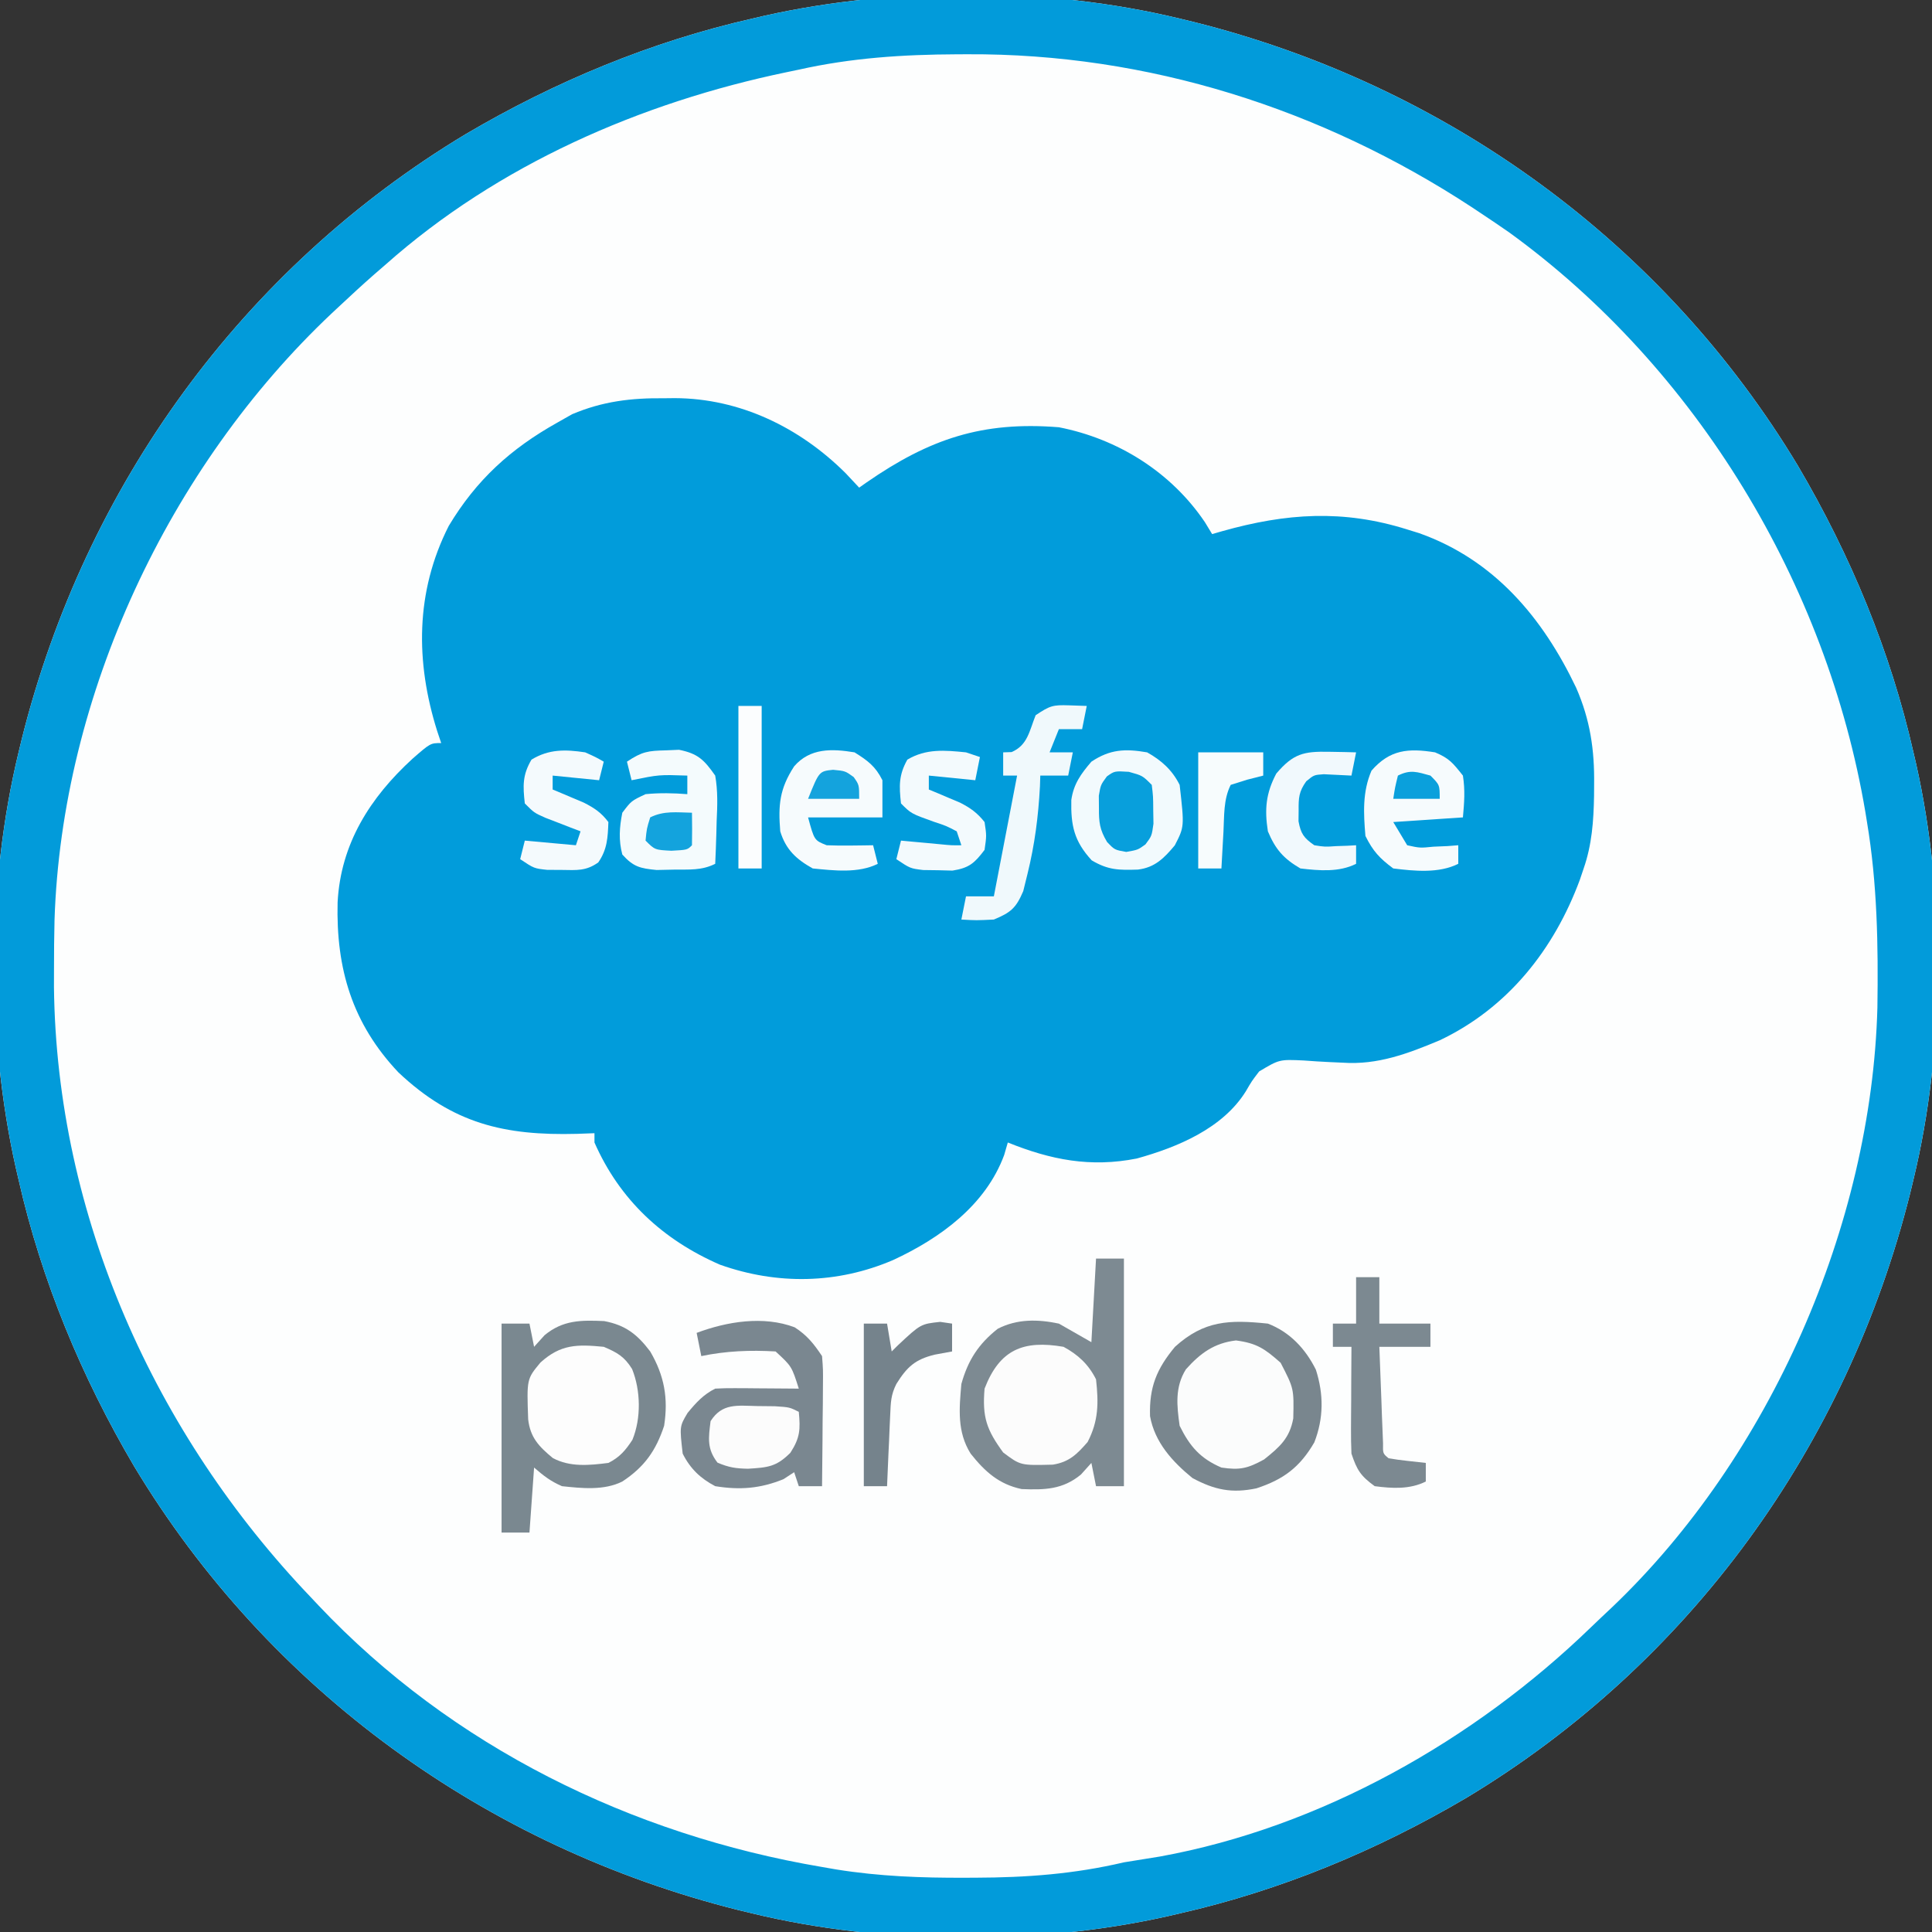
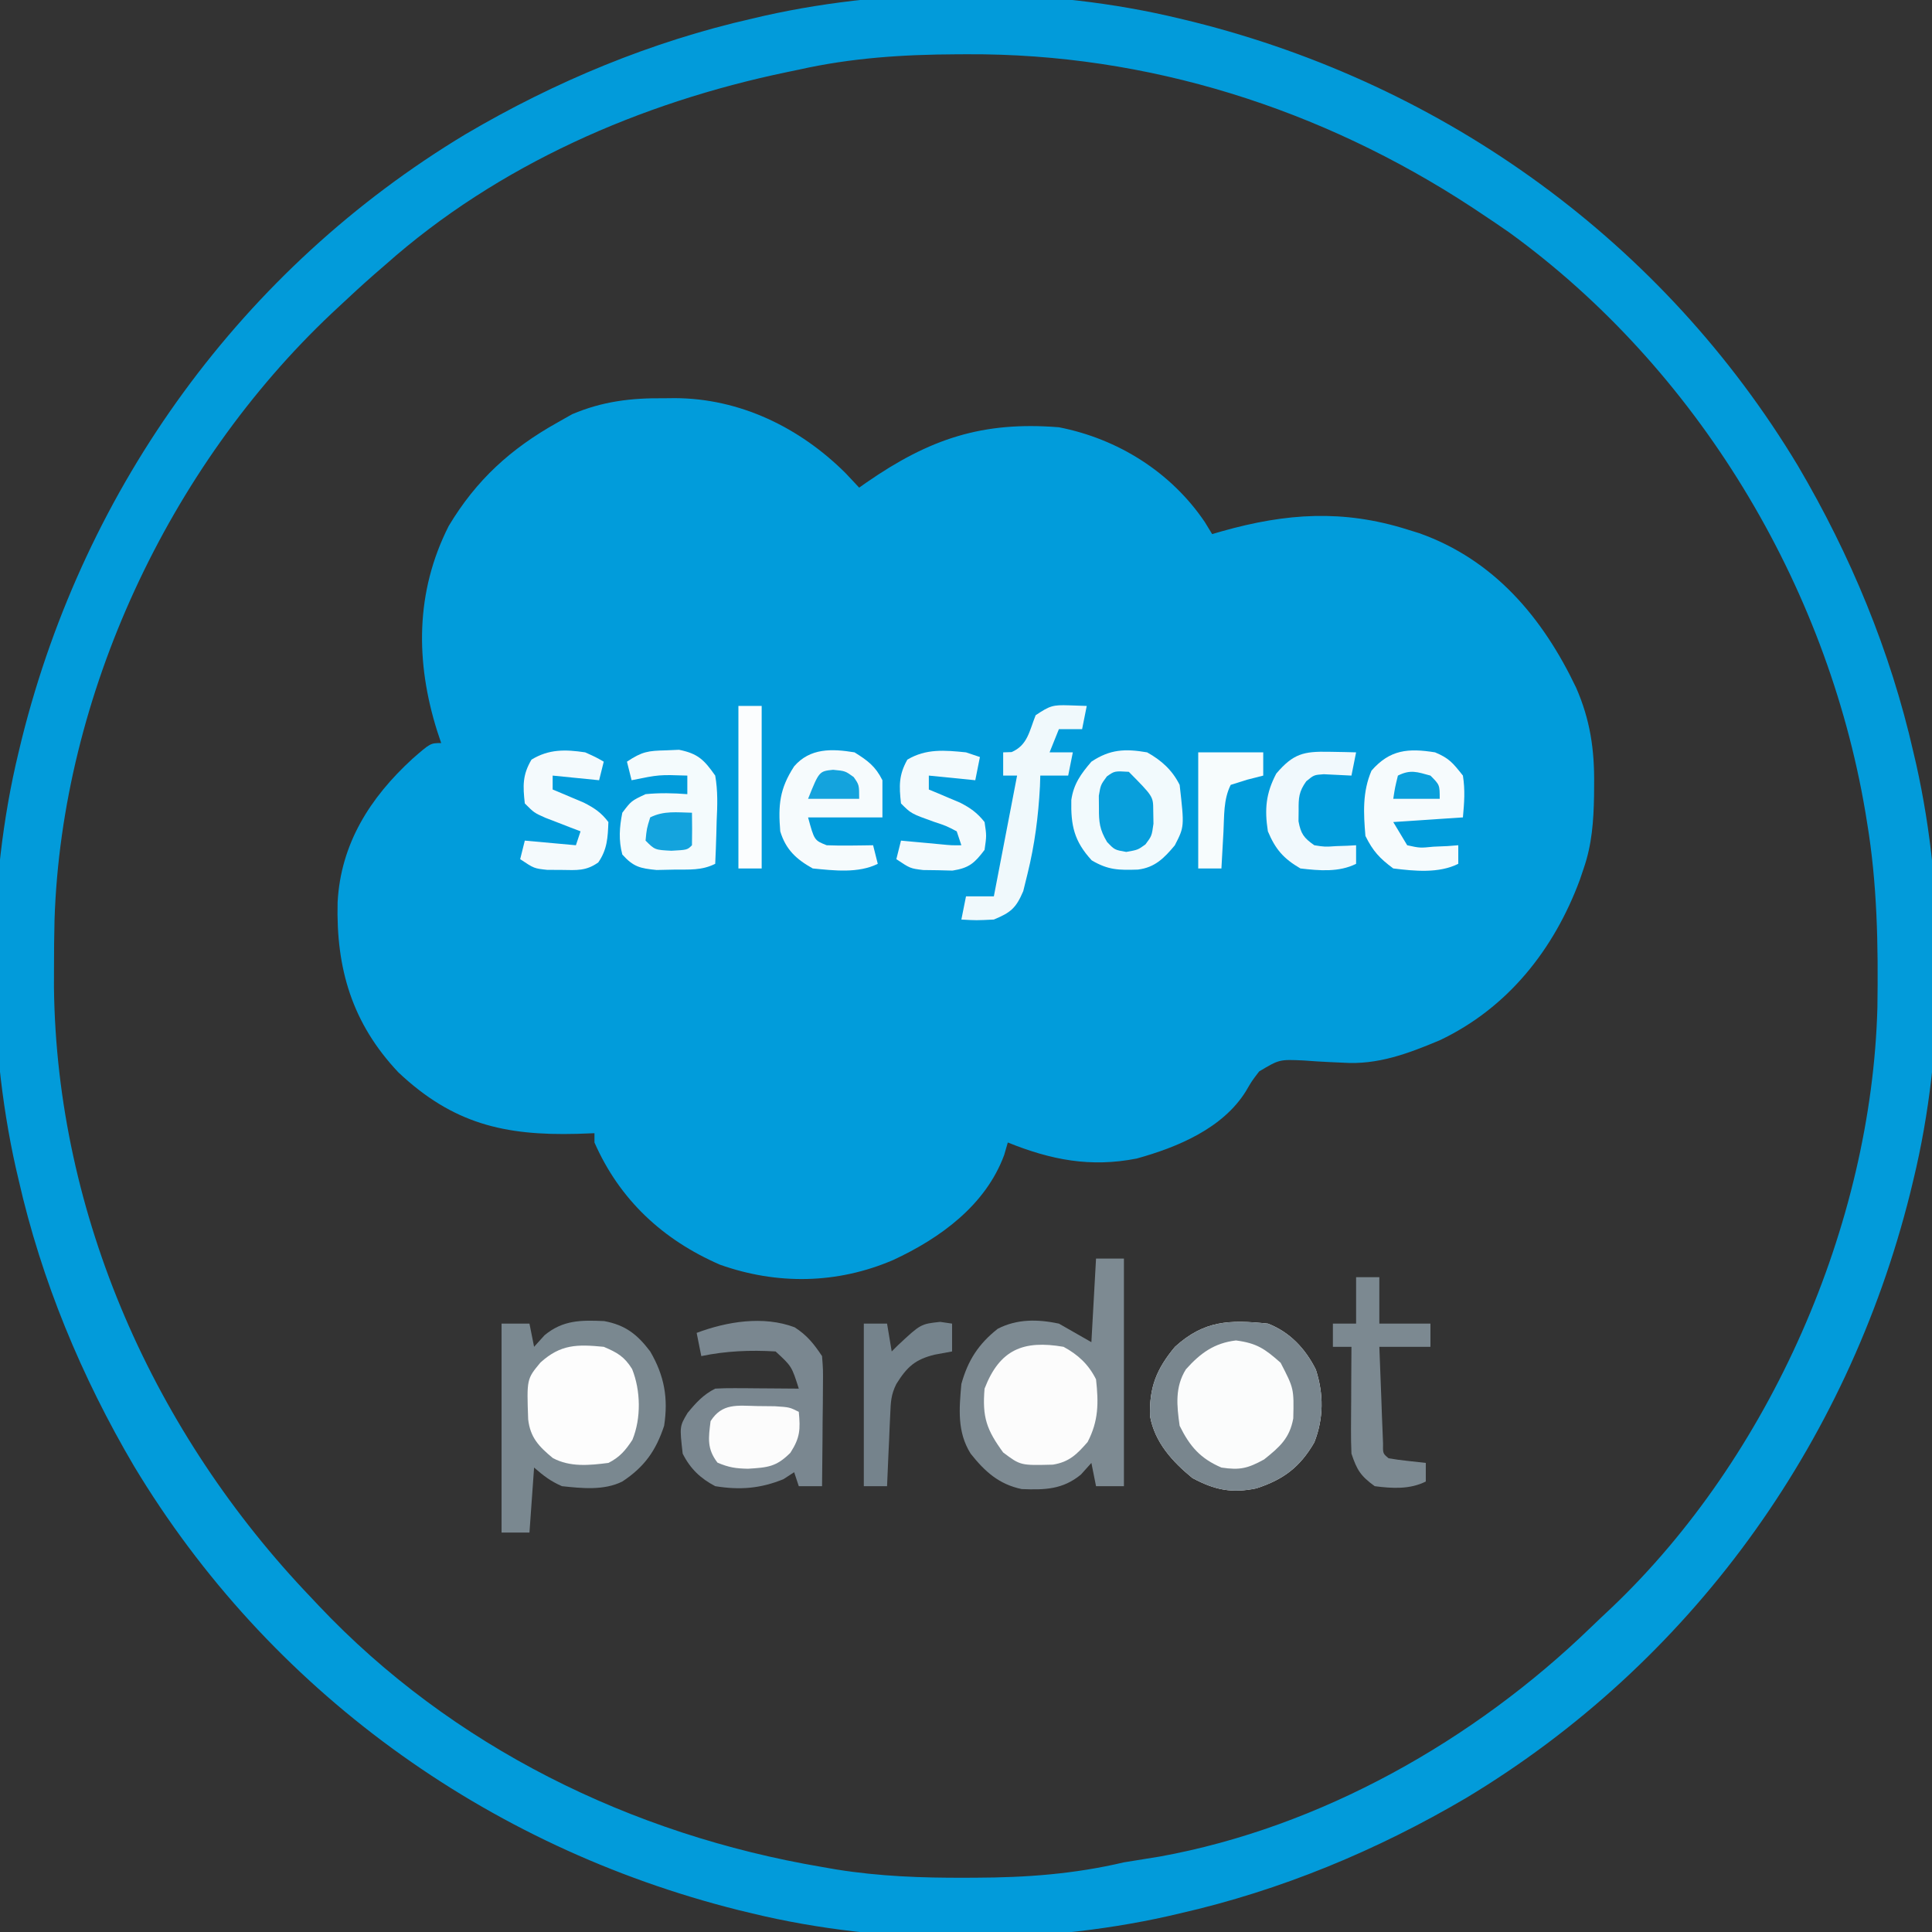
<svg xmlns="http://www.w3.org/2000/svg" width="200px" height="200px" viewBox="0 0 200 200" version="1.1">
  <rect x="0" y="0" width="200" height="200" fill="#333333" stroke="none" />
  <g id="surface1">
-     <path style=" stroke:none;fill-rule:nonzero;fill:rgb(99.216%,99.608%,99.608%);fill-opacity:1;" d="M 122.117 1.922 C 122.586 2.035 123.059 2.148 123.543 2.266 C 149.691 8.809 172.211 25.094 186.121 48.219 C 191.562 57.461 195.699 67.41 198.078 77.883 C 198.219 78.488 198.219 78.488 198.363 79.105 C 201.414 92.727 201.359 108.562 198.078 122.117 C 197.965 122.586 197.852 123.059 197.734 123.543 C 191.191 149.691 174.906 172.211 151.781 186.121 C 142.539 191.562 132.59 195.699 122.117 198.078 C 121.512 198.219 121.512 198.219 120.895 198.363 C 107.273 201.414 91.438 201.359 77.883 198.078 C 77.414 197.965 76.941 197.852 76.457 197.734 C 50.309 191.191 27.789 174.906 13.879 151.781 C 8.438 142.539 4.301 132.59 1.922 122.117 C 1.828 121.711 1.734 121.309 1.637 120.895 C -1.414 107.273 -1.359 91.438 1.922 77.883 C 2.094 77.18 2.094 77.18 2.266 76.457 C 8.809 50.309 25.094 27.789 48.219 13.879 C 57.461 8.438 67.41 4.301 77.883 1.922 C 78.488 1.781 78.488 1.781 79.105 1.637 C 92.727 -1.414 108.562 -1.359 122.117 1.922 Z M 122.117 1.922 " />
    <path style=" stroke:none;fill-rule:nonzero;fill:rgb(0.392%,61.176%,85.882%);fill-opacity:1;" d="M 68.75 41.227 C 69.113 41.223 69.477 41.219 69.852 41.215 C 76.598 41.238 82.789 44.254 87.531 48.977 C 88.004 49.477 88.477 49.977 88.941 50.48 C 89.188 50.305 89.434 50.133 89.688 49.953 C 96.238 45.418 101.695 43.594 109.617 44.23 C 115.734 45.426 121.234 48.879 124.73 54.055 C 124.977 54.465 125.227 54.871 125.48 55.289 C 125.824 55.191 126.168 55.09 126.52 54.988 C 133.156 53.121 139.035 52.723 145.672 54.809 C 146.082 54.938 146.496 55.062 146.918 55.195 C 154.699 57.961 159.711 63.957 163.16 71.188 C 164.613 74.508 165.07 77.613 165.023 81.219 C 165.02 81.602 165.016 81.984 165.016 82.375 C 164.969 84.988 164.801 87.418 163.941 89.902 C 163.812 90.285 163.684 90.668 163.551 91.059 C 160.879 98.285 156.09 104.344 149.039 107.691 C 145.746 109.07 142.613 110.258 139.004 110.008 C 138.57 109.988 138.137 109.969 137.688 109.949 C 136.781 109.906 135.879 109.852 134.977 109.781 C 132.441 109.664 132.441 109.664 130.348 110.914 C 129.582 111.914 129.582 111.914 128.977 112.957 C 126.586 116.816 121.879 118.766 117.676 119.93 C 112.879 120.875 108.801 120.074 104.328 118.27 C 104.203 118.695 104.078 119.125 103.953 119.562 C 102.035 124.766 97.328 128.18 92.457 130.438 C 86.664 132.926 80.453 133.02 74.535 130.922 C 68.625 128.352 64.152 124.215 61.539 118.27 C 61.539 117.953 61.539 117.633 61.539 117.309 C 60.941 117.328 60.344 117.352 59.727 117.375 C 52.211 117.574 46.867 116.32 41.238 111.008 C 36.453 105.938 34.781 100.281 34.949 93.41 C 35.27 87.34 38.305 82.574 42.699 78.547 C 44.562 76.922 44.562 76.922 45.672 76.922 C 45.465 76.305 45.465 76.305 45.254 75.672 C 43.008 68.527 42.984 61.289 46.453 54.445 C 49.309 49.68 52.867 46.449 57.691 43.75 C 58.199 43.461 58.703 43.176 59.227 42.879 C 62.395 41.539 65.352 41.191 68.75 41.227 Z M 68.75 41.227 " />
    <path style=" stroke:none;fill-rule:nonzero;fill:rgb(0.784%,60.784%,85.49%);fill-opacity:1;" d="M 122.117 1.922 C 122.586 2.035 123.059 2.148 123.543 2.266 C 149.691 8.809 172.211 25.094 186.121 48.219 C 191.562 57.461 195.699 67.41 198.078 77.883 C 198.219 78.488 198.219 78.488 198.363 79.105 C 201.414 92.727 201.359 108.562 198.078 122.117 C 197.965 122.586 197.852 123.059 197.734 123.543 C 191.191 149.691 174.906 172.211 151.781 186.121 C 142.539 191.562 132.59 195.699 122.117 198.078 C 121.512 198.219 121.512 198.219 120.895 198.363 C 107.273 201.414 91.438 201.359 77.883 198.078 C 77.414 197.965 76.941 197.852 76.457 197.734 C 50.309 191.191 27.789 174.906 13.879 151.781 C 8.438 142.539 4.301 132.59 1.922 122.117 C 1.828 121.711 1.734 121.309 1.637 120.895 C -1.414 107.273 -1.359 91.438 1.922 77.883 C 2.094 77.18 2.094 77.18 2.266 76.457 C 8.809 50.309 25.094 27.789 48.219 13.879 C 57.461 8.438 67.41 4.301 77.883 1.922 C 78.488 1.781 78.488 1.781 79.105 1.637 C 92.727 -1.414 108.562 -1.359 122.117 1.922 Z M 82.691 7.211 C 82.293 7.293 81.898 7.375 81.488 7.461 C 66.336 10.609 51.551 17.051 39.902 27.402 C 39.523 27.73 39.145 28.059 38.754 28.395 C 37.512 29.484 36.301 30.602 35.098 31.73 C 34.844 31.965 34.59 32.203 34.332 32.445 C 17.48 48.34 6.398 71.973 5.645 95.223 C 5.602 96.914 5.59 98.605 5.59 100.301 C 5.59 100.926 5.586 101.555 5.586 102.199 C 5.859 125.855 15.996 148.445 32.211 165.383 C 32.465 165.652 32.719 165.922 32.977 166.199 C 46.793 180.82 65.352 189.926 85.098 193.27 C 85.586 193.355 86.074 193.441 86.578 193.527 C 91.047 194.242 95.402 194.402 99.91 194.383 C 100.449 194.379 100.449 194.379 101 194.379 C 106.273 194.363 111.199 194 116.348 192.789 C 117.586 192.586 118.828 192.387 120.07 192.188 C 136.719 189.164 152.598 180.16 164.672 168.477 C 165.414 167.762 166.16 167.059 166.91 166.355 C 183.23 150.785 193.742 126.816 194.348 104.301 C 194.441 97.859 194.336 91.461 193.27 85.098 C 193.211 84.746 193.156 84.398 193.098 84.035 C 189.105 60.469 175.648 38.133 156.219 24.051 C 155.273 23.395 154.324 22.75 153.367 22.117 C 153.027 21.891 152.688 21.668 152.34 21.434 C 136.77 11.238 118.812 5.523 100.148 5.617 C 99.613 5.621 99.613 5.621 99.062 5.621 C 93.484 5.645 88.145 5.988 82.691 7.211 Z M 82.691 7.211 " />
    <path style=" stroke:none;fill-rule:nonzero;fill:rgb(49.02%,54.118%,57.255%);fill-opacity:1;" d="M 113.461 130.289 C 114.414 130.289 115.367 130.289 116.348 130.289 C 116.348 138.062 116.348 145.836 116.348 153.848 C 115.395 153.848 114.441 153.848 113.461 153.848 C 113.223 152.656 113.223 152.656 112.98 151.441 C 112.625 151.84 112.266 152.234 111.898 152.645 C 110.008 154.203 108.148 154.242 105.762 154.148 C 103.406 153.652 101.953 152.336 100.48 150.48 C 99.07 148.227 99.293 145.84 99.52 143.27 C 100.203 140.809 101.301 139.121 103.289 137.551 C 105.305 136.52 107.438 136.559 109.617 137.02 C 110.727 137.652 111.836 138.289 112.98 138.941 C 113.141 136.086 113.297 133.23 113.461 130.289 Z M 113.461 130.289 " />
    <path style=" stroke:none;fill-rule:nonzero;fill:rgb(47.843%,53.333%,56.471%);fill-opacity:1;" d="M 51.922 137.02 C 52.875 137.02 53.828 137.02 54.809 137.02 C 54.965 137.812 55.125 138.605 55.289 139.422 C 55.645 139.027 56.004 138.629 56.371 138.223 C 58.27 136.648 60.148 136.648 62.543 136.758 C 64.75 137.172 65.969 138.133 67.309 139.902 C 68.777 142.414 69.191 144.746 68.75 147.598 C 67.906 150.164 66.711 151.859 64.422 153.367 C 62.531 154.312 60.234 154.07 58.172 153.848 C 56.984 153.328 56.281 152.781 55.289 151.922 C 55.129 154.145 54.973 156.367 54.809 158.652 C 53.855 158.652 52.902 158.652 51.922 158.652 C 51.922 151.516 51.922 144.375 51.922 137.02 Z M 51.922 137.02 " />
    <path style=" stroke:none;fill-rule:nonzero;fill:rgb(98.431%,98.824%,98.824%);fill-opacity:1;" d="M 131.25 137.02 C 133.516 137.887 135.137 139.617 136.219 141.789 C 137.035 144.336 137.031 146.812 136.059 149.312 C 134.57 151.879 132.871 153.156 130.059 154.074 C 127.527 154.602 125.746 154.246 123.438 153.004 C 121.359 151.305 119.539 149.312 119.051 146.598 C 118.961 143.609 119.723 141.719 121.633 139.422 C 124.652 136.688 127.254 136.605 131.25 137.02 Z M 131.25 137.02 " />
    <path style=" stroke:none;fill-rule:nonzero;fill:rgb(47.843%,52.941%,56.471%);fill-opacity:1;" d="M 82.262 137.402 C 83.547 138.227 84.25 139.113 85.098 140.383 C 85.207 141.785 85.207 141.785 85.191 143.469 C 85.188 144.074 85.184 144.676 85.18 145.297 C 85.172 145.926 85.164 146.555 85.156 147.207 C 85.152 147.848 85.148 148.488 85.145 149.133 C 85.133 150.703 85.117 152.273 85.098 153.848 C 84.305 153.848 83.508 153.848 82.691 153.848 C 82.535 153.371 82.375 152.895 82.211 152.402 C 81.844 152.641 81.477 152.879 81.102 153.125 C 78.707 154.098 76.59 154.262 74.039 153.848 C 72.516 153.047 71.453 152.043 70.672 150.48 C 70.348 147.66 70.348 147.66 71.176 146.27 C 72.035 145.223 72.816 144.359 74.039 143.75 C 74.699 143.711 75.363 143.699 76.023 143.703 C 76.414 143.703 76.801 143.707 77.199 143.707 C 77.605 143.711 78.008 143.715 78.426 143.719 C 79.039 143.723 79.039 143.723 79.664 143.727 C 80.672 143.73 81.684 143.742 82.691 143.75 C 81.957 141.438 81.957 141.438 80.289 139.902 C 77.691 139.746 75.148 139.848 72.598 140.383 C 72.438 139.59 72.277 138.797 72.117 137.98 C 75.254 136.801 79.031 136.184 82.262 137.402 Z M 82.262 137.402 " />
    <path style=" stroke:none;fill-rule:nonzero;fill:rgb(47.451%,52.549%,55.686%);fill-opacity:1;" d="M 131.25 137.02 C 133.516 137.887 135.137 139.617 136.219 141.789 C 137.035 144.336 137.031 146.812 136.059 149.312 C 134.57 151.879 132.871 153.156 130.059 154.074 C 127.527 154.602 125.746 154.246 123.438 153.004 C 121.359 151.305 119.539 149.312 119.051 146.598 C 118.961 143.609 119.723 141.719 121.633 139.422 C 124.652 136.688 127.254 136.605 131.25 137.02 Z M 122.766 141.75 C 121.617 143.586 121.816 145.504 122.117 147.598 C 123.16 149.719 124.254 150.984 126.441 151.922 C 128.348 152.207 129.156 152.016 130.859 151.082 C 132.465 149.797 133.504 148.898 133.879 146.832 C 133.949 143.742 133.949 143.742 132.57 141.074 C 130.938 139.625 130.102 139.043 127.945 138.762 C 125.695 139.031 124.262 140.078 122.766 141.75 Z M 122.766 141.75 " />
    <path style=" stroke:none;fill-rule:nonzero;fill:rgb(98.824%,98.824%,98.824%);fill-opacity:1;" d="M 110.098 139.422 C 111.598 140.234 112.688 141.242 113.461 142.789 C 113.73 145.227 113.73 147.078 112.59 149.277 C 111.48 150.547 110.688 151.348 108.988 151.621 C 105.641 151.707 105.641 151.707 103.848 150.359 C 102.145 148.023 101.668 146.719 101.922 143.75 C 103.484 139.695 105.938 138.703 110.098 139.422 Z M 110.098 139.422 " />
    <path style=" stroke:none;fill-rule:nonzero;fill:rgb(99.216%,99.216%,99.216%);fill-opacity:1;" d="M 62.5 139.422 C 63.906 140.02 64.629 140.426 65.434 141.719 C 66.328 143.941 66.383 146.816 65.469 149.047 C 64.766 150.129 64.141 150.863 62.98 151.441 C 61.012 151.691 59.02 151.895 57.23 150.938 C 55.781 149.738 54.891 148.809 54.676 146.926 C 54.527 142.758 54.527 142.758 55.949 141.047 C 58.051 139.145 59.754 139.156 62.5 139.422 Z M 62.5 139.422 " />
    <path style=" stroke:none;fill-rule:nonzero;fill:rgb(94.902%,98.039%,99.216%);fill-opacity:1;" d="M 118.75 77.883 C 120.227 78.707 121.348 79.715 122.117 81.25 C 122.609 85.582 122.609 85.582 121.613 87.512 C 120.504 88.844 119.543 89.809 117.793 90.02 C 115.84 90.082 114.727 90.082 113.012 89.062 C 111.188 87.074 110.844 85.457 110.902 82.812 C 111.145 81.141 111.898 80.113 112.98 78.848 C 114.914 77.559 116.477 77.492 118.75 77.883 Z M 118.75 77.883 " />
    <path style=" stroke:none;fill-rule:nonzero;fill:rgb(95.686%,98.431%,99.216%);fill-opacity:1;" d="M 68.93 77.676 C 69.605 77.645 69.605 77.645 70.293 77.617 C 72.25 78.008 72.895 78.66 74.039 80.289 C 74.32 81.875 74.266 83.402 74.188 85.008 C 74.18 85.43 74.168 85.855 74.156 86.293 C 74.129 87.336 74.086 88.379 74.039 89.422 C 72.625 90.129 71.344 90.004 69.773 90.023 C 69.18 90.035 68.586 90.047 67.973 90.062 C 66.254 89.895 65.57 89.734 64.422 88.461 C 64.027 86.984 64.121 85.625 64.422 84.133 C 65.355 82.902 65.355 82.902 66.828 82.211 C 68.285 82.066 69.695 82.098 71.152 82.211 C 71.152 81.578 71.152 80.941 71.152 80.289 C 68.23 80.191 68.23 80.191 65.383 80.77 C 65.227 80.133 65.066 79.5 64.902 78.848 C 66.477 77.797 67.086 77.719 68.93 77.676 Z M 68.93 77.676 " />
    <path style=" stroke:none;fill-rule:nonzero;fill:rgb(96.471%,98.431%,99.216%);fill-opacity:1;" d="M 88.461 77.883 C 89.84 78.746 90.621 79.32 91.348 80.77 C 91.348 82.039 91.348 83.309 91.348 84.617 C 88.809 84.617 86.27 84.617 83.652 84.617 C 84.297 86.992 84.297 86.992 85.578 87.5 C 86.398 87.535 87.219 87.539 88.039 87.531 C 88.477 87.527 88.914 87.52 89.367 87.516 C 89.703 87.512 90.039 87.504 90.383 87.5 C 90.543 88.133 90.703 88.77 90.867 89.422 C 88.859 90.426 86.32 90.117 84.133 89.902 C 82.422 88.945 81.348 87.949 80.77 86.059 C 80.551 83.352 80.691 81.664 82.211 79.328 C 83.863 77.422 86.113 77.496 88.461 77.883 Z M 88.461 77.883 " />
    <path style=" stroke:none;fill-rule:nonzero;fill:rgb(48.627%,53.725%,56.863%);fill-opacity:1;" d="M 140.383 132.211 C 141.18 132.211 141.973 132.211 142.789 132.211 C 142.789 133.797 142.789 135.383 142.789 137.02 C 144.535 137.02 146.277 137.02 148.078 137.02 C 148.078 137.812 148.078 138.605 148.078 139.422 C 146.332 139.422 144.586 139.422 142.789 139.422 C 142.855 141.258 142.926 143.09 143 144.922 C 143.027 145.707 143.027 145.707 143.055 146.508 C 143.086 147.254 143.086 147.254 143.117 148.016 C 143.133 148.477 143.152 148.938 143.172 149.41 C 143.152 150.469 143.152 150.469 143.75 150.961 C 144.398 151.074 145.051 151.16 145.703 151.23 C 146.328 151.301 146.953 151.371 147.598 151.441 C 147.598 152.078 147.598 152.711 147.598 153.367 C 145.938 154.195 144.121 154.086 142.309 153.848 C 140.852 152.789 140.473 152.188 139.902 150.48 C 139.863 149.629 139.852 148.773 139.855 147.922 C 139.859 147.18 139.859 147.18 139.863 146.422 C 139.867 145.906 139.871 145.395 139.875 144.863 C 139.875 144.34 139.879 143.82 139.879 143.285 C 139.887 141.996 139.895 140.711 139.902 139.422 C 139.27 139.422 138.633 139.422 137.98 139.422 C 137.98 138.629 137.98 137.836 137.98 137.02 C 138.773 137.02 139.566 137.02 140.383 137.02 C 140.383 135.434 140.383 133.848 140.383 132.211 Z M 140.383 132.211 " />
    <path style=" stroke:none;fill-rule:nonzero;fill:rgb(96.471%,98.431%,99.216%);fill-opacity:1;" d="M 148.559 77.883 C 150.027 78.5 150.391 78.969 151.441 80.289 C 151.68 81.812 151.582 83.059 151.441 84.617 C 149.062 84.773 146.684 84.934 144.23 85.098 C 144.707 85.891 145.184 86.684 145.672 87.5 C 146.988 87.789 146.988 87.789 148.406 87.648 C 149.125 87.617 149.125 87.617 149.855 87.586 C 150.219 87.555 150.586 87.527 150.961 87.5 C 150.961 88.133 150.961 88.77 150.961 89.422 C 148.945 90.43 146.418 90.172 144.23 89.902 C 142.801 88.84 142.129 88.105 141.348 86.539 C 141.148 84.172 141.031 81.98 141.977 79.777 C 143.895 77.574 145.812 77.445 148.559 77.883 Z M 148.559 77.883 " />
    <path style=" stroke:none;fill-rule:nonzero;fill:rgb(94.118%,97.647%,98.824%);fill-opacity:1;" d="M 110.668 73.016 C 111.574 73.047 111.574 73.047 112.5 73.078 C 112.34 73.871 112.184 74.664 112.02 75.48 C 111.227 75.48 110.434 75.48 109.617 75.48 C 109.297 76.273 108.98 77.066 108.652 77.883 C 109.445 77.883 110.242 77.883 111.059 77.883 C 110.898 78.68 110.742 79.473 110.578 80.289 C 109.625 80.289 108.672 80.289 107.691 80.289 C 107.68 80.656 107.668 81.023 107.656 81.402 C 107.492 84.492 107.113 87.445 106.371 90.445 C 106.223 91.039 106.078 91.637 105.926 92.25 C 105.176 94.012 104.633 94.465 102.883 95.191 C 101.051 95.281 101.051 95.281 99.52 95.191 C 99.68 94.398 99.836 93.605 100 92.789 C 100.953 92.789 101.902 92.789 102.883 92.789 C 103.68 88.664 104.473 84.539 105.289 80.289 C 104.812 80.289 104.336 80.289 103.848 80.289 C 103.848 79.496 103.848 78.703 103.848 77.883 C 104.133 77.875 104.422 77.863 104.719 77.855 C 106.391 77.137 106.555 75.664 107.211 74.039 C 108.695 73.047 108.996 72.961 110.668 73.016 Z M 110.668 73.016 " />
    <path style=" stroke:none;fill-rule:nonzero;fill:rgb(95.294%,98.039%,99.216%);fill-opacity:1;" d="M 100 77.883 C 100.477 78.043 100.953 78.203 101.441 78.367 C 101.285 79.16 101.125 79.953 100.961 80.77 C 99.375 80.609 97.789 80.453 96.152 80.289 C 96.152 80.766 96.152 81.242 96.152 81.73 C 96.449 81.852 96.746 81.977 97.051 82.102 C 97.438 82.266 97.828 82.434 98.227 82.602 C 98.613 82.766 98.996 82.926 99.395 83.094 C 100.484 83.656 101.16 84.141 101.922 85.098 C 102.133 86.508 102.133 86.508 101.922 87.98 C 100.879 89.355 100.328 89.852 98.602 90.125 C 97.852 90.105 97.852 90.105 97.086 90.086 C 96.582 90.078 96.082 90.07 95.566 90.066 C 94.23 89.902 94.23 89.902 92.789 88.941 C 92.945 88.309 93.105 87.672 93.27 87.02 C 93.641 87.055 94.012 87.09 94.391 87.125 C 94.875 87.168 95.355 87.215 95.852 87.258 C 96.574 87.328 96.574 87.328 97.309 87.395 C 98.508 87.512 98.508 87.512 99.52 87.5 C 99.359 87.023 99.203 86.547 99.039 86.059 C 97.953 85.492 97.953 85.492 96.664 85.066 C 94.324 84.227 94.324 84.227 93.27 83.172 C 93.07 81.371 93.031 80.23 93.93 78.637 C 95.867 77.484 97.797 77.66 100 77.883 Z M 100 77.883 " />
    <path style=" stroke:none;fill-rule:nonzero;fill:rgb(95.686%,98.039%,99.216%);fill-opacity:1;" d="M 60.578 77.883 C 61.672 78.375 61.672 78.375 62.5 78.848 C 62.34 79.48 62.184 80.117 62.02 80.77 C 60.434 80.609 58.848 80.453 57.211 80.289 C 57.211 80.766 57.211 81.242 57.211 81.73 C 57.508 81.852 57.805 81.977 58.105 82.102 C 58.496 82.266 58.883 82.434 59.285 82.602 C 59.668 82.766 60.055 82.926 60.449 83.094 C 61.547 83.66 62.234 84.113 62.98 85.098 C 62.922 86.699 62.863 87.938 61.934 89.277 C 60.672 90.18 59.703 90.078 58.172 90.055 C 57.414 90.051 57.414 90.051 56.641 90.047 C 55.289 89.902 55.289 89.902 53.848 88.941 C 54.004 88.309 54.164 87.672 54.328 87.02 C 56.07 87.18 57.816 87.336 59.617 87.5 C 59.773 87.023 59.934 86.547 60.098 86.059 C 59.762 85.93 59.426 85.801 59.078 85.672 C 58.641 85.5 58.203 85.332 57.754 85.156 C 57.316 84.988 56.883 84.82 56.434 84.648 C 55.289 84.133 55.289 84.133 54.328 83.172 C 54.125 81.355 54.078 80.23 55.02 78.637 C 56.816 77.539 58.52 77.574 60.578 77.883 Z M 60.578 77.883 " />
    <path style=" stroke:none;fill-rule:nonzero;fill:rgb(45.882%,51.373%,54.902%);fill-opacity:1;" d="M 89.422 137.02 C 90.215 137.02 91.008 137.02 91.828 137.02 C 91.984 137.973 92.145 138.922 92.309 139.902 C 92.516 139.695 92.727 139.488 92.941 139.273 C 95.309 137.059 95.309 137.059 97.324 136.84 C 97.73 136.898 98.141 136.957 98.559 137.02 C 98.559 137.973 98.559 138.922 98.559 139.902 C 97.961 140.012 97.367 140.121 96.754 140.234 C 94.742 140.73 93.902 141.484 92.789 143.27 C 92.223 144.398 92.211 145.168 92.156 146.43 C 92.137 146.859 92.117 147.289 92.094 147.734 C 92.074 148.184 92.059 148.633 92.039 149.098 C 92.008 149.781 92.008 149.781 91.973 150.477 C 91.922 151.598 91.875 152.723 91.828 153.848 C 91.035 153.848 90.242 153.848 89.422 153.848 C 89.422 148.293 89.422 142.742 89.422 137.02 Z M 89.422 137.02 " />
    <path style=" stroke:none;fill-rule:nonzero;fill:rgb(94.51%,97.647%,99.216%);fill-opacity:1;" d="M 137.59 77.824 C 138.113 77.832 138.637 77.844 139.172 77.852 C 139.773 77.867 139.773 77.867 140.383 77.883 C 140.227 78.68 140.066 79.473 139.902 80.289 C 138.949 80.242 137.996 80.195 137.039 80.148 C 136.023 80.219 136.023 80.219 135.223 80.879 C 134.457 81.953 134.422 82.586 134.434 83.895 C 134.43 84.266 134.426 84.637 134.422 85.02 C 134.664 86.324 134.977 86.746 136.059 87.5 C 137.156 87.672 137.156 87.672 138.312 87.59 C 138.699 87.578 139.09 87.562 139.488 87.551 C 139.934 87.527 139.934 87.527 140.383 87.5 C 140.383 88.133 140.383 88.77 140.383 89.422 C 138.605 90.312 136.559 90.129 134.617 89.902 C 132.855 88.875 132.031 87.91 131.25 86.059 C 130.895 83.777 131.039 82.129 132.121 80.078 C 133.887 78.012 134.957 77.77 137.59 77.824 Z M 137.59 77.824 " />
    <path style=" stroke:none;fill-rule:nonzero;fill:rgb(98.824%,98.824%,98.824%);fill-opacity:1;" d="M 78.395 145.555 C 78.996 145.559 79.598 145.566 80.215 145.574 C 81.73 145.672 81.73 145.672 82.691 146.152 C 82.863 147.977 82.828 148.828 81.82 150.391 C 80.363 151.848 79.492 151.914 77.434 152.043 C 76.164 152.016 75.469 151.918 74.277 151.414 C 73.168 149.977 73.34 148.871 73.559 147.117 C 74.758 145.23 76.32 145.512 78.395 145.555 Z M 78.395 145.555 " />
    <path style=" stroke:none;fill-rule:nonzero;fill:rgb(98.431%,99.216%,99.608%);fill-opacity:1;" d="M 76.441 73.078 C 77.234 73.078 78.027 73.078 78.848 73.078 C 78.848 78.629 78.848 84.184 78.848 89.902 C 78.055 89.902 77.258 89.902 76.441 89.902 C 76.441 84.352 76.441 78.797 76.441 73.078 Z M 76.441 73.078 " />
    <path style=" stroke:none;fill-rule:nonzero;fill:rgb(96.863%,98.824%,99.216%);fill-opacity:1;" d="M 124.039 77.883 C 126.281 77.883 128.527 77.883 130.77 77.883 C 130.77 78.68 130.77 79.473 130.77 80.289 C 130.223 80.426 129.68 80.566 129.117 80.711 C 128.551 80.887 127.984 81.066 127.402 81.25 C 126.641 82.773 126.742 84.441 126.652 86.117 C 126.633 86.48 126.609 86.844 126.59 87.215 C 126.539 88.113 126.492 89.008 126.441 89.902 C 125.648 89.902 124.855 89.902 124.039 89.902 C 124.039 85.938 124.039 81.973 124.039 77.883 Z M 124.039 77.883 " />
-     <path style=" stroke:none;fill-rule:nonzero;fill:rgb(3.137%,62.353%,86.275%);fill-opacity:1;" d="M 116.855 79.898 C 118.27 80.289 118.27 80.289 119.23 81.25 C 119.375 82.449 119.375 82.449 119.383 83.863 C 119.395 84.562 119.395 84.562 119.406 85.273 C 119.23 86.539 119.23 86.539 118.574 87.414 C 117.789 87.98 117.789 87.98 116.586 88.191 C 115.383 87.98 115.383 87.98 114.602 87.16 C 113.832 85.871 113.75 85.113 113.762 83.625 C 113.758 83.211 113.754 82.801 113.75 82.375 C 113.941 81.25 113.941 81.25 114.582 80.375 C 115.383 79.809 115.383 79.809 116.855 79.898 Z M 116.855 79.898 " />
+     <path style=" stroke:none;fill-rule:nonzero;fill:rgb(3.137%,62.353%,86.275%);fill-opacity:1;" d="M 116.855 79.898 C 119.375 82.449 119.375 82.449 119.383 83.863 C 119.395 84.562 119.395 84.562 119.406 85.273 C 119.23 86.539 119.23 86.539 118.574 87.414 C 117.789 87.98 117.789 87.98 116.586 88.191 C 115.383 87.98 115.383 87.98 114.602 87.16 C 113.832 85.871 113.75 85.113 113.762 83.625 C 113.758 83.211 113.754 82.801 113.75 82.375 C 113.941 81.25 113.941 81.25 114.582 80.375 C 115.383 79.809 115.383 79.809 116.855 79.898 Z M 116.855 79.898 " />
    <path style=" stroke:none;fill-rule:nonzero;fill:rgb(7.451%,63.922%,86.667%);fill-opacity:1;" d="M 71.633 84.133 C 71.656 85.258 71.652 86.379 71.633 87.5 C 71.152 87.98 71.152 87.98 69.5 88.07 C 67.789 87.98 67.789 87.98 66.828 87.02 C 66.945 85.789 66.945 85.789 67.309 84.617 C 68.73 83.906 70.07 84.105 71.633 84.133 Z M 71.633 84.133 " />
    <path style=" stroke:none;fill-rule:nonzero;fill:rgb(7.843%,63.922%,86.667%);fill-opacity:1;" d="M 86.238 79.688 C 87.5 79.809 87.5 79.809 88.371 80.438 C 88.941 81.25 88.941 81.25 88.941 82.691 C 87.195 82.691 85.453 82.691 83.652 82.691 C 84.797 79.84 84.797 79.84 86.238 79.688 Z M 86.238 79.688 " />
    <path style=" stroke:none;fill-rule:nonzero;fill:rgb(3.922%,62.745%,86.275%);fill-opacity:1;" d="M 148.078 80.289 C 149.039 81.25 149.039 81.25 149.039 82.691 C 147.453 82.691 145.867 82.691 144.23 82.691 C 144.41 81.52 144.41 81.52 144.711 80.289 C 146.012 79.637 146.699 79.91 148.078 80.289 Z M 148.078 80.289 " />
  </g>
</svg>